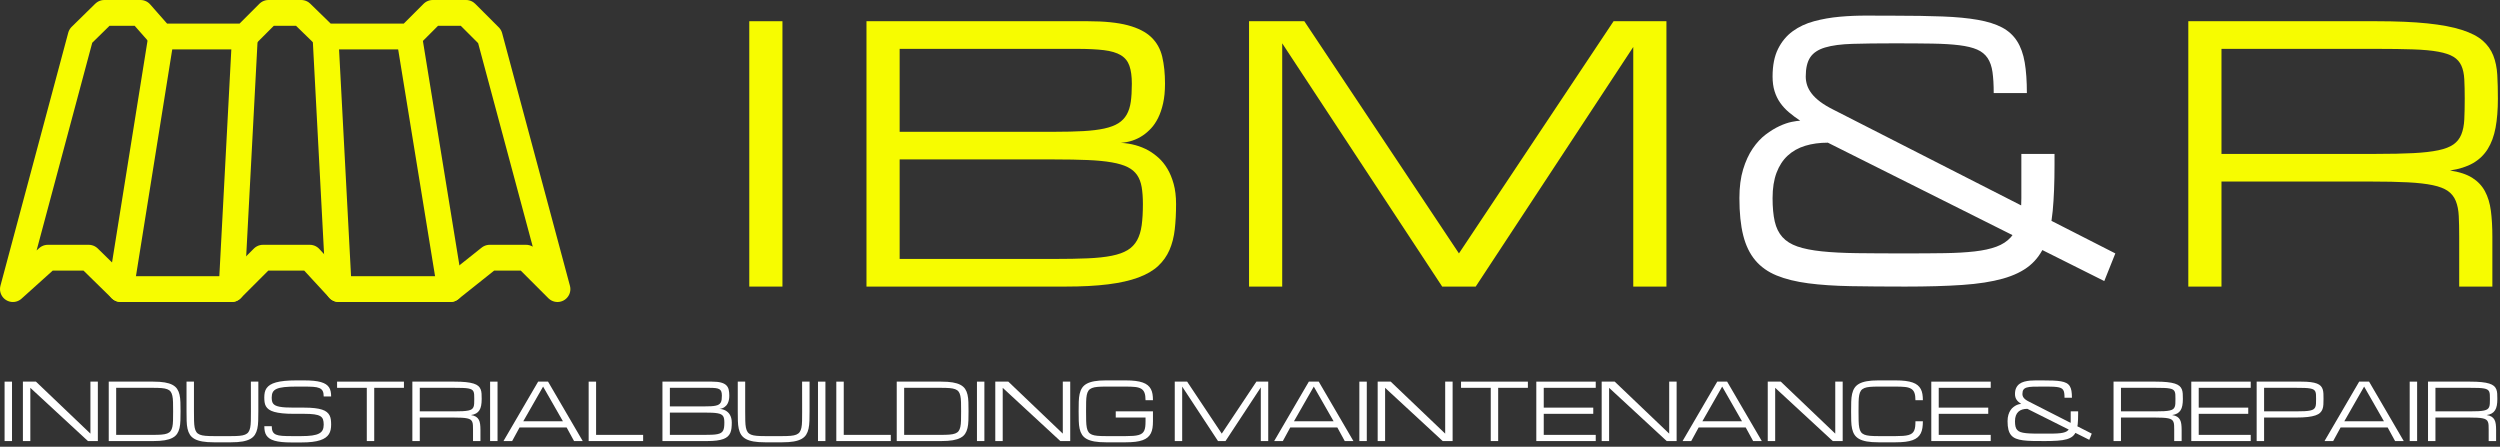
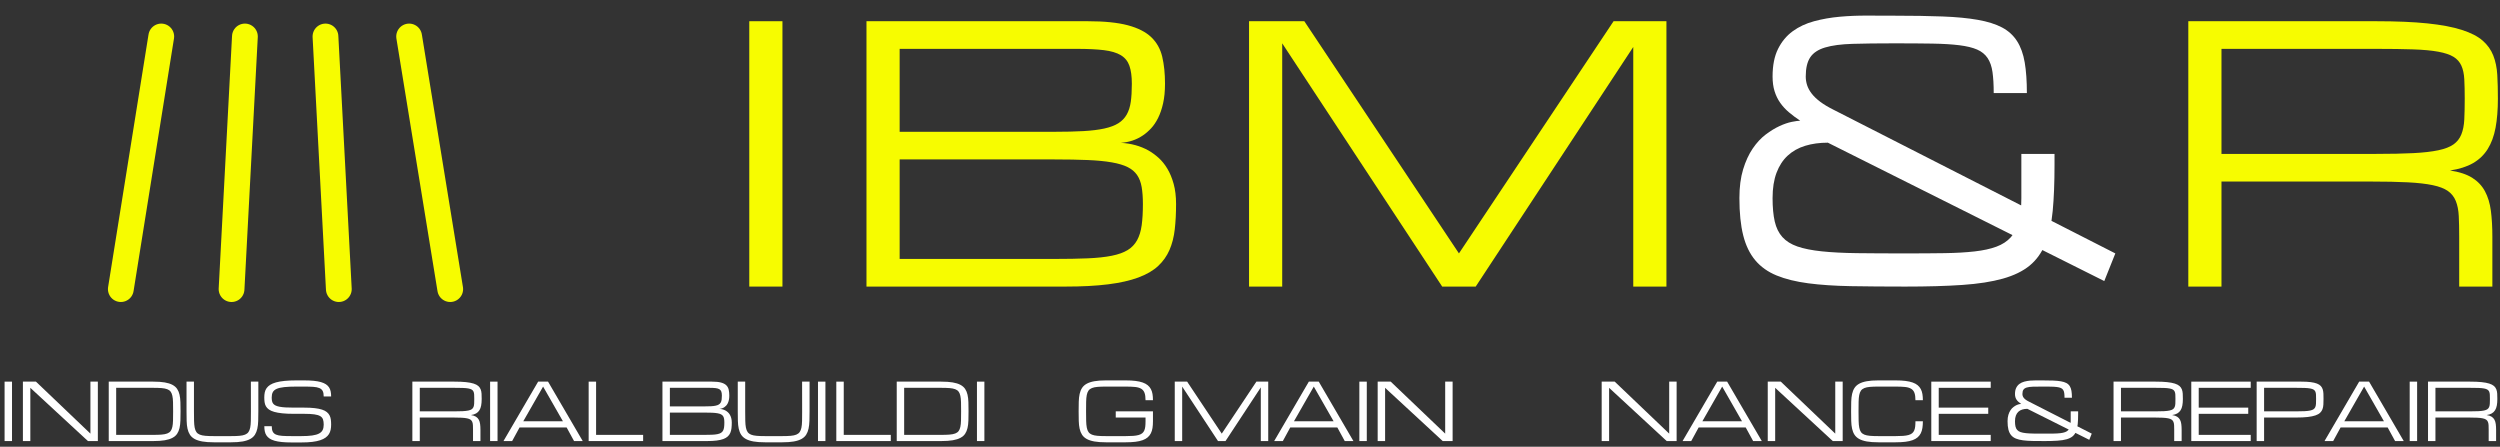
<svg xmlns="http://www.w3.org/2000/svg" width="100%" height="100%" viewBox="0 0 582 104" version="1.1" xml:space="preserve" style="fill-rule:evenodd;clip-rule:evenodd;stroke-linecap:round;stroke-linejoin:round;stroke-miterlimit:1.5;">
  <rect x="0" y="0" width="582" height="104" fill="#333333" stroke="none" />
  <g transform="matrix(1,0,0,1,-288.905,-617.248)">
    <g id="Website-Logo" transform="matrix(1,0,0,1,46.034,128.656)">
      <g transform="matrix(1.258,0,0,1.258,-201.096,225.46)">
        <rect x="353.762" y="279.79" width="1.375" height="10.997" style="fill:white;fill-rule:nonzero;" />
        <path d="M358.528,290.787L357.153,290.787L357.153,279.79L359.566,279.79L369.647,289.413L369.647,279.79L371.022,279.79L371.022,290.787L369.189,290.787L358.528,280.936L358.528,290.787Z" style="fill:white;fill-rule:nonzero;" />
        <path d="M381.279,289.642C381.885,289.642 382.398,289.625 382.818,289.592C383.238,289.558 383.584,289.49 383.856,289.388C384.128,289.285 384.339,289.136 384.486,288.94C384.634,288.745 384.743,288.486 384.812,288.163C384.881,287.841 384.922,287.445 384.934,286.975C384.946,286.505 384.952,285.943 384.952,285.289C384.952,284.635 384.946,284.073 384.934,283.603C384.922,283.132 384.881,282.736 384.812,282.414C384.743,282.092 384.634,281.833 384.486,281.637C384.339,281.442 384.128,281.292 383.856,281.19C383.584,281.087 383.239,281.019 382.822,280.986C382.404,280.952 381.89,280.936 381.279,280.936L374.413,280.936L374.413,289.642L381.279,289.642ZM373.038,290.787L373.038,279.79L381.279,279.79C382.119,279.79 382.827,279.839 383.402,279.937C383.977,280.035 384.452,280.184 384.827,280.384C385.201,280.585 385.49,280.835 385.693,281.136C385.896,281.437 386.044,281.791 386.137,282.199C386.23,282.607 386.285,283.068 386.301,283.581C386.318,284.094 386.327,284.663 386.327,285.289C386.327,285.914 386.318,286.483 386.301,286.996C386.285,287.51 386.23,287.97 386.137,288.378C386.044,288.786 385.896,289.141 385.693,289.441C385.49,289.742 385.201,289.993 384.827,290.193C384.452,290.394 383.977,290.543 383.402,290.641C382.827,290.739 382.119,290.787 381.279,290.787L373.038,290.787Z" style="fill:white;fill-rule:nonzero;" />
        <path d="M400.722,279.79L400.722,285.289C400.722,285.938 400.714,286.53 400.697,287.064C400.68,287.599 400.625,288.079 400.532,288.504C400.439,288.928 400.292,289.298 400.092,289.613C399.891,289.928 399.605,290.19 399.233,290.397C398.86,290.605 398.387,290.76 397.812,290.863C397.236,290.965 396.529,291.017 395.689,291.017L392.467,291.017C391.627,291.017 390.919,290.965 390.344,290.863C389.769,290.76 389.295,290.605 388.923,290.397C388.55,290.19 388.263,289.928 388.06,289.613C387.857,289.298 387.709,288.928 387.616,288.504C387.523,288.079 387.469,287.599 387.455,287.064C387.441,286.53 387.433,285.938 387.433,285.289L387.433,279.79L388.808,279.79L388.808,285.289C388.808,285.976 388.814,286.567 388.826,287.061C388.838,287.555 388.877,287.971 388.944,288.31C389.011,288.649 389.117,288.921 389.263,289.126C389.408,289.332 389.617,289.489 389.889,289.599C390.161,289.709 390.506,289.782 390.924,289.817C391.341,289.853 391.856,289.871 392.467,289.871L395.689,289.871C396.295,289.871 396.808,289.853 397.228,289.817C397.648,289.782 397.993,289.709 398.263,289.599C398.532,289.489 398.741,289.332 398.889,289.126C399.037,288.921 399.146,288.649 399.215,288.31C399.284,287.971 399.323,287.555 399.333,287.061C399.343,286.567 399.347,285.976 399.347,285.289L399.34,279.79L400.722,279.79Z" style="fill:white;fill-rule:nonzero;" />
        <path d="M409.211,284.601C409.965,284.601 410.612,284.632 411.151,284.695C411.69,284.757 412.145,284.848 412.515,284.97C412.885,285.092 413.18,285.243 413.399,285.425C413.619,285.606 413.788,285.813 413.907,286.044C414.027,286.276 414.104,286.535 414.14,286.821C414.176,287.107 414.194,287.418 414.194,287.752C414.194,288.086 414.164,288.4 414.104,288.693C414.045,288.987 413.938,289.255 413.786,289.499C413.633,289.742 413.425,289.959 413.163,290.15C412.9,290.341 412.566,290.503 412.16,290.637C411.755,290.771 411.267,290.872 410.696,290.941C410.126,291.011 409.459,291.045 408.695,291.045L406.862,291.045C406.175,291.045 405.573,291.019 405.058,290.966C404.542,290.914 404.099,290.834 403.726,290.727C403.354,290.619 403.046,290.483 402.803,290.319C402.559,290.154 402.365,289.961 402.219,289.739C402.074,289.517 401.972,289.264 401.915,288.98C401.858,288.696 401.829,288.382 401.829,288.038L403.204,288.038C403.204,288.468 403.266,288.804 403.39,289.048C403.514,289.291 403.719,289.474 404.005,289.595C404.292,289.717 404.668,289.793 405.133,289.824C405.599,289.856 406.175,289.871 406.862,289.871L408.695,289.871C409.497,289.871 410.163,289.833 410.693,289.756C411.223,289.68 411.645,289.558 411.96,289.391C412.275,289.224 412.497,289.006 412.626,288.736C412.755,288.467 412.819,288.138 412.819,287.752C412.819,287.365 412.775,287.043 412.687,286.785C412.598,286.527 412.424,286.322 412.164,286.169C411.904,286.017 411.538,285.908 411.065,285.844C410.592,285.779 409.974,285.747 409.211,285.747L407.32,285.747C406.48,285.747 405.761,285.716 405.162,285.654C404.563,285.592 404.06,285.502 403.655,285.385C403.249,285.268 402.924,285.123 402.681,284.949C402.437,284.774 402.253,284.575 402.126,284.351C402,284.127 401.917,283.877 401.879,283.603C401.841,283.328 401.822,283.031 401.822,282.711C401.822,282.377 401.852,282.067 401.911,281.78C401.971,281.494 402.082,281.235 402.244,281.004C402.406,280.772 402.628,280.566 402.91,280.384C403.192,280.203 403.553,280.051 403.995,279.93C404.436,279.808 404.967,279.716 405.588,279.654C406.208,279.592 406.939,279.561 407.779,279.561L409.153,279.561C409.841,279.561 410.442,279.586 410.958,279.636C411.473,279.686 411.917,279.765 412.289,279.872C412.662,279.98 412.971,280.113 413.217,280.273C413.462,280.433 413.658,280.624 413.804,280.846C413.949,281.068 414.051,281.32 414.108,281.601C414.165,281.883 414.194,282.196 414.194,282.539L412.819,282.539C412.819,282.11 412.757,281.773 412.633,281.53C412.509,281.286 412.304,281.104 412.017,280.982C411.731,280.86 411.354,280.784 410.886,280.753C410.418,280.722 409.841,280.707 409.153,280.707L407.779,280.707C406.862,280.707 406.108,280.739 405.516,280.803C404.924,280.868 404.457,280.976 404.113,281.129C403.769,281.282 403.531,281.487 403.397,281.745C403.263,282.002 403.196,282.325 403.196,282.711C403.196,282.95 403.213,283.162 403.247,283.348C403.28,283.535 403.348,283.698 403.451,283.839C403.553,283.98 403.698,284.098 403.884,284.193C404.07,284.289 404.316,284.368 404.621,284.43C404.927,284.492 405.3,284.536 405.742,284.562C406.183,284.588 406.709,284.601 407.32,284.601L409.211,284.601Z" style="fill:white;fill-rule:nonzero;" />
-         <path d="M427.666,279.79L427.666,280.936L422.167,280.936L422.167,290.787L420.792,290.787L420.792,280.936L415.294,280.936L415.294,279.79L427.666,279.79Z" style="fill:white;fill-rule:nonzero;" />
        <path d="M441.825,290.787L440.45,290.787L440.45,288.725C440.45,288.391 440.444,288.104 440.432,287.863C440.42,287.622 440.38,287.415 440.311,287.243C440.241,287.072 440.133,286.933 439.985,286.828C439.837,286.723 439.627,286.642 439.355,286.585C439.083,286.527 438.738,286.488 438.32,286.467C437.902,286.445 437.388,286.434 436.777,286.434L430.598,286.434L430.598,290.787L429.224,290.787L429.224,279.79L437.006,279.79C437.846,279.79 438.554,279.82 439.129,279.88C439.704,279.939 440.179,280.029 440.554,280.148C440.929,280.267 441.217,280.415 441.42,280.592C441.623,280.769 441.771,280.976 441.864,281.215C441.957,281.454 442.012,281.721 442.029,282.017C442.046,282.313 442.054,282.64 442.054,282.998C442.054,283.456 442.022,283.858 441.957,284.204C441.893,284.55 441.784,284.845 441.631,285.088C441.479,285.332 441.276,285.526 441.023,285.672C440.77,285.817 440.453,285.919 440.071,285.976C440.453,286.033 440.758,286.134 440.987,286.277C441.216,286.42 441.393,286.606 441.517,286.835C441.641,287.064 441.723,287.336 441.764,287.652C441.805,287.967 441.825,288.325 441.825,288.725L441.825,290.787ZM430.598,285.289L437.006,285.289C437.617,285.289 438.132,285.278 438.549,285.257C438.967,285.235 439.312,285.196 439.584,285.138C439.856,285.081 440.066,285 440.214,284.895C440.362,284.79 440.47,284.652 440.54,284.48C440.609,284.308 440.649,284.101 440.661,283.86C440.673,283.619 440.679,283.332 440.679,282.998C440.679,282.687 440.673,282.42 440.661,282.196C440.649,281.971 440.609,281.783 440.54,281.63C440.47,281.477 440.362,281.356 440.214,281.265C440.066,281.174 439.856,281.104 439.584,281.054C439.312,281.004 438.967,280.971 438.549,280.957C438.132,280.943 437.617,280.936 437.006,280.936L430.598,280.936L430.598,285.289Z" style="fill:white;fill-rule:nonzero;" />
        <rect x="443.612" y="279.79" width="1.375" height="10.997" style="fill:white;fill-rule:nonzero;" />
        <path d="M457.771,288.267L449.065,288.267L447.69,290.787L446.086,290.787L452.501,279.79L454.334,279.79L460.75,290.787L459.146,290.787L457.771,288.267ZM457.084,287.122L453.418,280.707L449.752,287.122L457.084,287.122Z" style="fill:white;fill-rule:nonzero;" />
        <path d="M461.849,290.787L461.849,279.79L463.224,279.79L463.224,289.642L471.93,289.642L471.93,290.787L461.849,290.787Z" style="fill:white;fill-rule:nonzero;" />
        <path d="M475.504,290.787L475.504,279.79L484.676,279.79C485.363,279.79 485.917,279.846 486.337,279.958C486.757,280.07 487.081,280.235 487.307,280.452C487.534,280.67 487.686,280.94 487.762,281.265C487.838,281.59 487.876,281.962 487.876,282.382C487.876,282.687 487.85,282.957 487.798,283.191C487.745,283.425 487.676,283.628 487.59,283.8C487.504,283.971 487.406,284.116 487.297,284.233C487.187,284.35 487.075,284.446 486.96,284.523C486.693,284.704 486.387,284.807 486.044,284.831C486.473,284.854 486.855,284.959 487.189,285.146C487.332,285.227 487.472,285.328 487.608,285.45C487.744,285.572 487.866,285.722 487.973,285.901C488.081,286.08 488.168,286.29 488.234,286.531C488.301,286.772 488.335,287.05 488.335,287.365C488.335,287.747 488.317,288.097 488.281,288.414C488.245,288.731 488.172,289.017 488.063,289.27C487.953,289.523 487.795,289.745 487.59,289.935C487.385,290.126 487.112,290.285 486.77,290.412C486.429,290.538 486.011,290.632 485.517,290.694C485.023,290.756 484.433,290.787 483.745,290.787L475.504,290.787ZM483.287,289.642C483.822,289.642 484.285,289.634 484.676,289.617C485.067,289.6 485.399,289.564 485.671,289.509C485.943,289.455 486.163,289.376 486.33,289.273C486.497,289.171 486.627,289.035 486.72,288.865C486.813,288.696 486.876,288.489 486.91,288.246C486.943,288.002 486.96,287.709 486.96,287.365C486.96,287.098 486.943,286.865 486.91,286.667C486.876,286.469 486.813,286.302 486.72,286.166C486.627,286.03 486.497,285.92 486.33,285.837C486.163,285.753 485.943,285.687 485.671,285.64C485.399,285.592 485.067,285.56 484.676,285.543C484.285,285.526 483.822,285.518 483.287,285.518L476.879,285.518L476.879,289.642L483.287,289.642ZM483.287,284.372C483.755,284.372 484.158,284.363 484.497,284.344C484.836,284.325 485.125,284.289 485.363,284.236C485.602,284.184 485.795,284.111 485.943,284.018C486.091,283.925 486.207,283.804 486.291,283.656C486.374,283.508 486.43,283.331 486.459,283.123C486.487,282.915 486.502,282.668 486.502,282.382C486.502,282.076 486.468,281.828 486.402,281.637C486.335,281.446 486.215,281.3 486.044,281.197C485.872,281.094 485.639,281.025 485.345,280.989C485.052,280.954 484.676,280.936 484.218,280.936L476.879,280.936L476.879,284.372L483.287,284.372Z" style="fill:white;fill-rule:nonzero;" />
        <path d="M502.73,279.79L502.73,285.289C502.73,285.938 502.722,286.53 502.705,287.064C502.688,287.599 502.633,288.079 502.54,288.504C502.447,288.928 502.301,289.298 502.1,289.613C501.9,289.928 501.613,290.19 501.241,290.397C500.869,290.605 500.395,290.76 499.82,290.863C499.245,290.965 498.537,291.017 497.697,291.017L494.475,291.017C493.635,291.017 492.927,290.965 492.352,290.863C491.777,290.76 491.303,290.605 490.931,290.397C490.559,290.19 490.271,289.928 490.068,289.613C489.865,289.298 489.717,288.928 489.624,288.504C489.531,288.079 489.477,287.599 489.463,287.064C489.449,286.53 489.442,285.938 489.442,285.289L489.442,279.79L490.816,279.79L490.816,285.289C490.816,285.976 490.822,286.567 490.834,287.061C490.846,287.555 490.885,287.971 490.952,288.31C491.019,288.649 491.125,288.921 491.271,289.126C491.417,289.332 491.625,289.489 491.897,289.599C492.169,289.709 492.514,289.782 492.932,289.817C493.35,289.853 493.864,289.871 494.475,289.871L497.697,289.871C498.303,289.871 498.816,289.853 499.236,289.817C499.656,289.782 500.001,289.709 500.271,289.599C500.54,289.489 500.749,289.332 500.897,289.126C501.045,288.921 501.154,288.649 501.223,288.31C501.292,287.971 501.332,287.555 501.341,287.061C501.351,286.567 501.355,285.976 501.355,285.289L501.348,279.79L502.73,279.79Z" style="fill:white;fill-rule:nonzero;" />
        <rect x="504.288" y="279.79" width="1.375" height="10.997" style="fill:white;fill-rule:nonzero;" />
        <path d="M507.679,290.787L507.679,279.79L509.054,279.79L509.054,289.642L517.76,289.642L517.76,290.787L507.679,290.787Z" style="fill:white;fill-rule:nonzero;" />
        <path d="M527.101,289.642C527.707,289.642 528.22,289.625 528.64,289.592C529.06,289.558 529.406,289.49 529.678,289.388C529.95,289.285 530.16,289.136 530.308,288.94C530.456,288.745 530.565,288.486 530.634,288.163C530.703,287.841 530.744,287.445 530.756,286.975C530.768,286.505 530.774,285.943 530.774,285.289C530.774,284.635 530.768,284.073 530.756,283.603C530.744,283.132 530.703,282.736 530.634,282.414C530.565,282.092 530.456,281.833 530.308,281.637C530.16,281.442 529.95,281.292 529.678,281.19C529.406,281.087 529.061,281.019 528.644,280.986C528.226,280.952 527.712,280.936 527.101,280.936L520.234,280.936L520.234,289.642L527.101,289.642ZM518.86,290.787L518.86,279.79L527.101,279.79C527.941,279.79 528.648,279.839 529.223,279.937C529.799,280.035 530.274,280.184 530.648,280.384C531.023,280.585 531.312,280.835 531.515,281.136C531.717,281.437 531.865,281.791 531.958,282.199C532.052,282.607 532.106,283.068 532.123,283.581C532.14,284.094 532.148,284.663 532.148,285.289C532.148,285.914 532.14,286.483 532.123,286.996C532.106,287.51 532.052,287.97 531.958,288.378C531.865,288.786 531.717,289.141 531.515,289.441C531.312,289.742 531.023,289.993 530.648,290.193C530.274,290.394 529.799,290.543 529.223,290.641C528.648,290.739 527.941,290.787 527.101,290.787L518.86,290.787Z" style="fill:white;fill-rule:nonzero;" />
        <rect x="533.706" y="279.79" width="1.375" height="10.997" style="fill:white;fill-rule:nonzero;" />
-         <path d="M538.472,290.787L537.097,290.787L537.097,279.79L539.51,279.79L549.591,289.413L549.591,279.79L550.966,279.79L550.966,290.787L549.133,290.787L538.472,280.936L538.472,290.787Z" style="fill:white;fill-rule:nonzero;" />
        <path d="M564.903,283.227C564.903,282.654 564.841,282.201 564.717,281.866C564.592,281.532 564.387,281.279 564.101,281.107C563.814,280.936 563.437,280.826 562.97,280.778C562.502,280.73 561.924,280.707 561.237,280.707L557.557,280.707C556.946,280.707 556.432,280.724 556.014,280.76C555.596,280.796 555.251,280.869 554.979,280.979C554.707,281.088 554.497,281.246 554.349,281.451C554.201,281.656 554.094,281.928 554.027,282.267C553.96,282.606 553.922,283.023 553.912,283.517C553.903,284.011 553.898,284.601 553.898,285.289C553.898,285.976 553.904,286.567 553.916,287.061C553.928,287.555 553.967,287.971 554.034,288.31C554.101,288.649 554.207,288.921 554.353,289.126C554.498,289.332 554.707,289.489 554.979,289.599C555.251,289.709 555.596,289.782 556.014,289.817C556.432,289.853 556.946,289.871 557.557,289.871L561.244,289.871C561.779,289.871 562.239,289.857 562.626,289.828C563.013,289.799 563.342,289.747 563.614,289.671C563.886,289.594 564.106,289.489 564.273,289.356C564.44,289.222 564.57,289.054 564.663,288.851C564.756,288.648 564.819,288.404 564.853,288.12C564.886,287.836 564.903,287.504 564.903,287.122L564.903,286.434L559.39,286.434L559.39,285.289L566.277,285.289L566.277,287.122C566.277,287.58 566.249,287.994 566.192,288.364C566.134,288.734 566.033,289.063 565.887,289.352C565.742,289.641 565.547,289.89 565.304,290.1C565.06,290.31 564.752,290.483 564.38,290.619C564.008,290.755 563.564,290.856 563.048,290.92C562.533,290.984 561.931,291.017 561.244,291.017L557.557,291.017C556.717,291.017 556.009,290.965 555.434,290.863C554.859,290.76 554.385,290.605 554.013,290.397C553.64,290.19 553.353,289.928 553.15,289.613C552.947,289.298 552.799,288.928 552.706,288.504C552.613,288.079 552.559,287.599 552.545,287.064C552.531,286.53 552.523,285.938 552.523,285.289C552.523,284.64 552.531,284.048 552.545,283.513C552.559,282.979 552.613,282.499 552.706,282.074C552.799,281.649 552.947,281.279 553.15,280.964C553.353,280.649 553.64,280.388 554.013,280.18C554.385,279.973 554.859,279.818 555.434,279.715C556.009,279.612 556.717,279.561 557.557,279.561L561.237,279.561C561.924,279.561 562.526,279.593 563.041,279.658C563.557,279.722 564.001,279.82 564.373,279.951C564.745,280.082 565.054,280.248 565.3,280.449C565.546,280.649 565.742,280.886 565.887,281.158C566.033,281.43 566.134,281.738 566.192,282.081C566.249,282.425 566.277,282.807 566.277,283.227L564.903,283.227Z" style="fill:white;fill-rule:nonzero;" />
        <path d="M571.684,280.707L571.684,290.787L570.31,290.787L570.31,279.79L572.601,279.79L579.009,289.413L585.417,279.79L587.608,279.79L587.608,290.787L586.233,290.787L586.233,280.857L579.703,290.787L578.314,290.787L571.684,280.707Z" style="fill:white;fill-rule:nonzero;" />
        <path d="M600.392,288.267L591.686,288.267L590.311,290.787L588.708,290.787L595.123,279.79L596.956,279.79L603.371,290.787L601.767,290.787L600.392,288.267ZM599.705,287.122L596.039,280.707L592.373,287.122L599.705,287.122Z" style="fill:white;fill-rule:nonzero;" />
        <rect x="604.471" y="279.79" width="1.375" height="10.997" style="fill:white;fill-rule:nonzero;" />
        <path d="M609.236,290.787L607.861,290.787L607.861,279.79L610.274,279.79L620.355,289.413L620.355,279.79L621.73,279.79L621.73,290.787L619.897,290.787L609.236,280.936L609.236,290.787Z" style="fill:white;fill-rule:nonzero;" />
-         <path d="M635.66,279.79L635.66,280.936L630.161,280.936L630.161,290.787L628.787,290.787L628.787,280.936L623.288,280.936L623.288,279.79L635.66,279.79Z" style="fill:white;fill-rule:nonzero;" />
-         <path d="M637.218,290.787L637.218,279.79L648.215,279.79L648.215,280.936L638.593,280.936L638.593,284.601L647.757,284.601L647.757,285.747L638.593,285.747L638.593,289.642L648.215,289.642L648.215,290.787L637.218,290.787Z" style="fill:white;fill-rule:nonzero;" />
        <path d="M650.69,290.787L649.315,290.787L649.315,279.79L651.728,279.79L661.809,289.413L661.809,279.79L663.184,279.79L663.184,290.787L661.351,290.787L650.69,280.936L650.69,290.787Z" style="fill:white;fill-rule:nonzero;" />
        <path d="M675.968,288.267L667.262,288.267L665.887,290.787L664.283,290.787L670.698,279.79L672.531,279.79L678.946,290.787L677.343,290.787L675.968,288.267ZM675.281,287.122L671.615,280.707L667.949,287.122L675.281,287.122Z" style="fill:white;fill-rule:nonzero;" />
        <path d="M681.421,290.787L680.046,290.787L680.046,279.79L682.459,279.79L692.54,289.413L692.54,279.79L693.915,279.79L693.915,290.787L692.082,290.787L681.421,280.936L681.421,290.787Z" style="fill:white;fill-rule:nonzero;" />
        <path d="M707.379,283.227C707.379,282.654 707.317,282.201 707.193,281.866C707.069,281.532 706.864,281.279 706.577,281.107C706.291,280.936 705.915,280.826 705.45,280.778C704.984,280.73 704.408,280.707 703.721,280.707L700.506,280.707C699.895,280.707 699.381,280.724 698.963,280.76C698.545,280.796 698.201,280.869 697.928,280.979C697.656,281.088 697.446,281.246 697.298,281.451C697.15,281.656 697.043,281.928 696.976,282.267C696.909,282.606 696.871,283.023 696.862,283.517C696.852,284.011 696.847,284.601 696.847,285.289C696.847,285.976 696.853,286.567 696.865,287.061C696.877,287.555 696.917,287.971 696.983,288.31C697.05,288.649 697.156,288.921 697.302,289.126C697.448,289.332 697.656,289.489 697.928,289.599C698.201,289.709 698.545,289.782 698.963,289.817C699.381,289.853 699.895,289.871 700.506,289.871L703.721,289.871C704.255,289.871 704.716,289.857 705.103,289.828C705.489,289.799 705.819,289.747 706.091,289.671C706.363,289.594 706.582,289.489 706.749,289.356C706.916,289.222 707.046,289.054 707.14,288.851C707.233,288.648 707.296,288.404 707.329,288.12C707.363,287.836 707.379,287.504 707.379,287.122L708.754,287.122C708.754,287.58 708.725,287.994 708.668,288.364C708.611,288.734 708.509,289.063 708.364,289.352C708.218,289.641 708.024,289.89 707.78,290.1C707.537,290.31 707.229,290.483 706.857,290.619C706.484,290.755 706.04,290.856 705.525,290.92C705.009,290.984 704.408,291.017 703.721,291.017L700.506,291.017C699.666,291.017 698.958,290.965 698.383,290.863C697.808,290.76 697.334,290.605 696.962,290.397C696.59,290.19 696.302,289.928 696.099,289.613C695.896,289.298 695.748,288.928 695.655,288.504C695.562,288.079 695.508,287.599 695.494,287.064C695.48,286.53 695.473,285.938 695.473,285.289C695.473,284.64 695.48,284.048 695.494,283.513C695.508,282.979 695.562,282.499 695.655,282.074C695.748,281.649 695.896,281.279 696.099,280.964C696.302,280.649 696.59,280.388 696.962,280.18C697.334,279.973 697.808,279.818 698.383,279.715C698.958,279.612 699.666,279.561 700.506,279.561L703.721,279.561C704.408,279.561 705.009,279.593 705.525,279.658C706.04,279.722 706.484,279.82 706.857,279.951C707.229,280.082 707.537,280.248 707.78,280.449C708.024,280.649 708.218,280.886 708.364,281.158C708.509,281.43 708.611,281.738 708.668,282.081C708.725,282.425 708.754,282.807 708.754,283.227L707.379,283.227Z" style="fill:white;fill-rule:nonzero;" />
        <path d="M710.312,290.787L710.312,279.79L721.309,279.79L721.309,280.936L711.687,280.936L711.687,284.601L720.851,284.601L720.851,285.747L711.687,285.747L711.687,289.642L721.309,289.642L721.309,290.787L710.312,290.787Z" style="fill:white;fill-rule:nonzero;" />
        <path d="M736.11,285.289L737.485,285.289L737.485,285.747C737.485,286.482 737.46,287.117 737.41,287.652C737.359,288.186 737.258,288.64 737.105,289.012C736.953,289.384 736.735,289.686 736.454,289.918C736.172,290.149 735.802,290.329 735.344,290.458C734.886,290.587 734.326,290.674 733.665,290.719C733.004,290.765 732.215,290.787 731.299,290.787C730.459,290.787 729.706,290.782 729.04,290.77C728.374,290.758 727.787,290.718 727.279,290.651C726.77,290.585 726.335,290.477 725.972,290.329C725.609,290.181 725.313,289.971 725.084,289.699C724.855,289.427 724.688,289.082 724.583,288.665C724.478,288.247 724.425,287.733 724.425,287.122C724.425,286.663 724.477,286.266 724.579,285.93C724.682,285.593 724.814,285.305 724.977,285.067C725.139,284.828 725.318,284.635 725.514,284.487C725.709,284.339 725.9,284.222 726.086,284.136C726.273,284.05 726.443,283.992 726.598,283.961C726.753,283.93 726.869,283.914 726.946,283.914C726.774,283.8 726.617,283.683 726.477,283.563C726.336,283.444 726.215,283.313 726.115,283.169C726.015,283.026 725.937,282.866 725.882,282.69C725.827,282.513 725.8,282.31 725.8,282.081C725.8,281.623 725.875,281.242 726.026,280.939C726.176,280.636 726.379,280.391 726.634,280.205C726.89,280.019 727.185,279.881 727.522,279.79C727.858,279.699 728.213,279.637 728.585,279.604C728.957,279.571 729.337,279.555 729.724,279.557C730.11,279.56 730.483,279.561 730.841,279.561C731.604,279.561 732.271,279.572 732.842,279.593C733.412,279.615 733.9,279.661 734.306,279.733C734.712,279.804 735.046,279.909 735.308,280.048C735.571,280.186 735.778,280.375 735.931,280.613C736.084,280.852 736.19,281.147 736.25,281.498C736.309,281.849 736.339,282.272 736.339,282.769L734.965,282.769C734.965,282.425 734.948,282.135 734.914,281.899C734.881,281.662 734.813,281.468 734.71,281.315C734.608,281.162 734.463,281.045 734.277,280.964C734.091,280.883 733.845,280.823 733.54,280.785C733.234,280.747 732.861,280.724 732.419,280.717C731.978,280.71 731.451,280.707 730.841,280.707C730.153,280.707 729.576,280.714 729.108,280.728C728.64,280.742 728.263,280.792 727.977,280.878C727.69,280.964 727.485,281.1 727.361,281.286C727.237,281.473 727.175,281.738 727.175,282.081C727.175,282.205 727.194,282.326 727.232,282.443C727.27,282.56 727.333,282.675 727.422,282.79C727.51,282.905 727.627,283.017 727.773,283.127C727.918,283.236 728.101,283.346 728.32,283.456L740.005,289.413L739.547,290.558L728.091,284.823C727.747,284.823 727.435,284.866 727.153,284.952C726.872,285.038 726.631,285.173 726.43,285.357C726.23,285.541 726.074,285.778 725.965,286.069C725.855,286.36 725.8,286.711 725.8,287.122C725.8,287.504 725.83,287.826 725.89,288.088C725.949,288.351 726.055,288.567 726.208,288.736C726.361,288.906 726.569,289.036 726.831,289.126C727.094,289.217 727.429,289.284 727.837,289.327C728.245,289.37 728.733,289.395 729.301,289.402C729.869,289.409 730.535,289.413 731.299,289.413C731.91,289.413 732.453,289.409 732.928,289.402C733.403,289.395 733.818,289.371 734.173,289.33C734.529,289.29 734.83,289.224 735.076,289.134C735.321,289.043 735.521,288.913 735.673,288.743C735.826,288.574 735.937,288.358 736.006,288.095C736.075,287.833 736.11,287.508 736.11,287.122L736.11,285.289Z" style="fill:white;fill-rule:nonzero;" />
        <path d="M756.639,290.787L755.264,290.787L755.264,288.725C755.264,288.391 755.258,288.104 755.246,287.863C755.234,287.622 755.194,287.415 755.124,287.243C755.055,287.072 754.947,286.933 754.799,286.828C754.651,286.723 754.441,286.642 754.168,286.585C753.896,286.527 753.552,286.488 753.134,286.467C752.716,286.445 752.202,286.434 751.591,286.434L745.412,286.434L745.412,290.787L744.037,290.787L744.037,279.79L751.82,279.79C752.66,279.79 753.368,279.82 753.943,279.88C754.518,279.939 754.993,280.029 755.368,280.148C755.742,280.267 756.031,280.415 756.234,280.592C756.437,280.769 756.585,280.976 756.678,281.215C756.771,281.454 756.826,281.721 756.843,282.017C756.859,282.313 756.868,282.64 756.868,282.998C756.868,283.456 756.835,283.858 756.771,284.204C756.707,284.55 756.598,284.845 756.445,285.088C756.293,285.332 756.09,285.526 755.837,285.672C755.584,285.817 755.266,285.919 754.884,285.976C755.266,286.033 755.572,286.134 755.801,286.277C756.03,286.42 756.207,286.606 756.331,286.835C756.455,287.064 756.537,287.336 756.578,287.652C756.618,287.967 756.639,288.325 756.639,288.725L756.639,290.787ZM745.412,285.289L751.82,285.289C752.431,285.289 752.945,285.278 753.363,285.257C753.781,285.235 754.126,285.196 754.398,285.138C754.67,285.081 754.88,285 755.028,284.895C755.176,284.79 755.284,284.652 755.353,284.48C755.423,284.308 755.463,284.101 755.475,283.86C755.487,283.619 755.493,283.332 755.493,282.998C755.493,282.687 755.487,282.42 755.475,282.196C755.463,281.971 755.423,281.783 755.353,281.63C755.284,281.477 755.176,281.356 755.028,281.265C754.88,281.174 754.67,281.104 754.398,281.054C754.126,281.004 753.781,280.971 753.363,280.957C752.945,280.943 752.431,280.936 751.82,280.936L745.412,280.936L745.412,285.289Z" style="fill:white;fill-rule:nonzero;" />
        <path d="M758.426,290.787L758.426,279.79L769.423,279.79L769.423,280.936L759.8,280.936L759.8,284.601L768.965,284.601L768.965,285.747L759.8,285.747L759.8,289.642L769.423,289.642L769.423,290.787L758.426,290.787Z" style="fill:white;fill-rule:nonzero;" />
        <path d="M770.523,279.79L778.785,279.79C779.468,279.79 780.044,279.82 780.514,279.88C780.984,279.939 781.372,280.029 781.678,280.148C781.983,280.267 782.218,280.415 782.383,280.592C782.548,280.769 782.668,280.976 782.745,281.215C782.821,281.454 782.865,281.721 782.877,282.017C782.889,282.313 782.895,282.64 782.895,282.998C782.895,283.37 782.887,283.714 782.87,284.029C782.853,284.344 782.798,284.629 782.705,284.884C782.612,285.14 782.464,285.364 782.261,285.557C782.058,285.751 781.77,285.912 781.395,286.041C781.02,286.169 780.545,286.267 779.97,286.334C779.395,286.401 778.687,286.434 777.847,286.434L771.898,286.434L771.898,290.787L770.523,290.787L770.523,279.79ZM771.898,285.289L777.847,285.289C778.458,285.289 778.973,285.278 779.39,285.257C779.808,285.235 780.153,285.196 780.425,285.138C780.697,285.081 780.907,285 781.055,284.895C781.203,284.79 781.311,284.652 781.381,284.48C781.45,284.308 781.49,284.101 781.502,283.86C781.514,283.619 781.52,283.332 781.52,282.998C781.52,282.687 781.514,282.42 781.502,282.196C781.49,281.971 781.45,281.783 781.381,281.63C781.311,281.477 781.203,281.356 781.055,281.265C780.907,281.174 780.697,281.104 780.425,281.054C780.153,281.004 779.808,280.971 779.39,280.957C778.973,280.943 778.458,280.936 777.847,280.936L771.898,280.936L771.898,285.289Z" style="fill:white;fill-rule:nonzero;" />
        <path d="M794.763,288.267L786.057,288.267L784.682,290.787L783.078,290.787L789.493,279.79L791.326,279.79L797.741,290.787L796.138,290.787L794.763,288.267ZM794.076,287.122L790.41,280.707L786.744,287.122L794.076,287.122Z" style="fill:white;fill-rule:nonzero;" />
        <rect x="798.841" y="279.79" width="1.375" height="10.997" style="fill:white;fill-rule:nonzero;" />
        <path d="M814.833,290.787L813.459,290.787L813.459,288.725C813.459,288.391 813.453,288.104 813.441,287.863C813.429,287.622 813.388,287.415 813.319,287.243C813.25,287.072 813.141,286.933 812.993,286.828C812.845,286.723 812.635,286.642 812.363,286.585C812.091,286.527 811.746,286.488 811.329,286.467C810.911,286.445 810.397,286.434 809.786,286.434L803.607,286.434L803.607,290.787L802.232,290.787L802.232,279.79L810.015,279.79C810.855,279.79 811.562,279.82 812.138,279.88C812.713,279.939 813.188,280.029 813.562,280.148C813.937,280.267 814.226,280.415 814.429,280.592C814.632,280.769 814.78,280.976 814.873,281.215C814.966,281.454 815.021,281.721 815.037,282.017C815.054,282.313 815.062,282.64 815.062,282.998C815.062,283.456 815.03,283.858 814.966,284.204C814.901,284.55 814.793,284.845 814.64,285.088C814.487,285.332 814.284,285.526 814.031,285.672C813.778,285.817 813.461,285.919 813.079,285.976C813.461,286.033 813.766,286.134 813.996,286.277C814.225,286.42 814.401,286.606 814.525,286.835C814.649,287.064 814.732,287.336 814.772,287.652C814.813,287.967 814.833,288.325 814.833,288.725L814.833,290.787ZM803.607,285.289L810.015,285.289C810.626,285.289 811.14,285.278 811.558,285.257C811.975,285.235 812.32,285.196 812.592,285.138C812.864,285.081 813.074,285 813.222,284.895C813.37,284.79 813.479,284.652 813.548,284.48C813.617,284.308 813.658,284.101 813.67,283.86C813.682,283.619 813.688,283.332 813.688,282.998C813.688,282.687 813.682,282.42 813.67,282.196C813.658,281.971 813.617,281.783 813.548,281.63C813.479,281.477 813.37,281.356 813.222,281.265C813.074,281.174 812.864,281.104 812.592,281.054C812.32,281.004 811.975,280.971 811.558,280.957C811.14,280.943 810.626,280.936 810.015,280.936L803.607,280.936L803.607,285.289Z" style="fill:white;fill-rule:nonzero;" />
      </g>
      <g transform="matrix(0.858,0,0,0.858,107.232,305.813)">
        <rect x="361.388" y="218.787" width="9" height="72" style="fill:rgb(247,252,0);fill-rule:nonzero;" />
        <path d="M393.188,290.787L393.188,218.787L453.235,218.787C457.735,218.787 461.36,219.155 464.11,219.889C466.86,220.623 468.977,221.702 470.461,223.123C471.946,224.545 472.938,226.319 473.438,228.444C473.938,230.569 474.188,233.006 474.188,235.756C474.188,237.756 474.016,239.522 473.672,241.053C473.328,242.584 472.875,243.912 472.313,245.037C471.75,246.162 471.11,247.108 470.391,247.873C469.672,248.639 468.938,249.272 468.188,249.772C466.438,250.959 464.438,251.631 462.188,251.787C465,251.944 467.5,252.631 469.688,253.85C470.625,254.381 471.539,255.045 472.43,255.842C473.321,256.639 474.117,257.623 474.821,258.795C475.524,259.967 476.094,261.342 476.532,262.92C476.969,264.498 477.188,266.319 477.188,268.381C477.188,270.881 477.071,273.17 476.836,275.248C476.602,277.327 476.125,279.194 475.407,280.85C474.688,282.506 473.657,283.959 472.313,285.209C470.969,286.459 469.18,287.498 466.946,288.327C464.711,289.155 461.977,289.772 458.742,290.178C455.508,290.584 451.641,290.787 447.141,290.787L393.188,290.787ZM444.141,283.287C447.641,283.287 450.672,283.233 453.235,283.123C455.797,283.014 457.969,282.78 459.75,282.42C461.532,282.061 462.969,281.545 464.063,280.873C465.157,280.202 466.008,279.311 466.617,278.202C467.227,277.092 467.641,275.741 467.86,274.147C468.078,272.553 468.188,270.631 468.188,268.381C468.188,266.631 468.078,265.108 467.86,263.811C467.641,262.514 467.227,261.42 466.617,260.53C466.008,259.639 465.157,258.92 464.063,258.373C462.969,257.827 461.532,257.397 459.75,257.084C457.969,256.772 455.797,256.561 453.235,256.452C450.672,256.342 447.641,256.287 444.141,256.287L402.188,256.287L402.188,283.287L444.141,283.287ZM444.141,248.787C447.203,248.787 449.844,248.725 452.063,248.6C454.282,248.475 456.172,248.241 457.735,247.897C459.297,247.553 460.563,247.077 461.532,246.467C462.5,245.858 463.258,245.069 463.805,244.1C464.352,243.131 464.719,241.967 464.907,240.608C465.094,239.248 465.188,237.631 465.188,235.756C465.188,233.756 464.969,232.131 464.532,230.881C464.094,229.631 463.313,228.67 462.188,227.998C461.063,227.327 459.539,226.873 457.617,226.639C455.696,226.405 453.235,226.287 450.235,226.287L402.188,226.287L402.188,248.787L444.141,248.787Z" style="fill:rgb(247,252,0);fill-rule:nonzero;" />
        <path d="M505.988,224.787L505.988,290.787L496.988,290.787L496.988,218.787L511.988,218.787L553.941,281.787L595.894,218.787L610.238,218.787L610.238,290.787L601.238,290.787L601.238,225.772L558.488,290.787L549.394,290.787L505.988,224.787Z" style="fill:rgb(247,252,0);fill-rule:nonzero;" />
        <path d="M706.538,254.787L715.538,254.787L715.538,257.787C715.538,262.6 715.374,266.756 715.046,270.256C714.717,273.756 714.053,276.725 713.053,279.162C712.053,281.6 710.632,283.577 708.788,285.092C706.944,286.608 704.522,287.787 701.522,288.631C698.522,289.475 694.858,290.045 690.53,290.342C686.202,290.639 681.038,290.787 675.038,290.787C669.538,290.787 664.608,290.748 660.249,290.67C655.889,290.592 652.046,290.334 648.717,289.897C645.389,289.459 642.538,288.756 640.163,287.787C637.788,286.819 635.85,285.444 634.35,283.662C632.85,281.881 631.757,279.623 631.069,276.889C630.382,274.155 630.038,270.787 630.038,266.787C630.038,263.787 630.374,261.186 631.046,258.983C631.717,256.78 632.585,254.897 633.647,253.334C634.71,251.772 635.882,250.506 637.163,249.537C638.444,248.569 639.694,247.803 640.913,247.241C642.132,246.678 643.249,246.295 644.264,246.092C645.28,245.889 646.038,245.787 646.538,245.787C645.413,245.037 644.389,244.272 643.467,243.491C642.546,242.709 641.757,241.85 641.1,240.912C640.444,239.975 639.936,238.928 639.577,237.772C639.217,236.616 639.038,235.287 639.038,233.787C639.038,230.787 639.53,228.295 640.514,226.311C641.499,224.327 642.827,222.725 644.499,221.506C646.171,220.287 648.108,219.381 650.311,218.787C652.514,218.194 654.835,217.787 657.272,217.569C659.71,217.35 662.194,217.248 664.725,217.264C667.257,217.28 669.694,217.287 672.038,217.287C677.038,217.287 681.405,217.358 685.139,217.498C688.874,217.639 692.069,217.944 694.725,218.412C697.382,218.881 699.569,219.569 701.288,220.475C703.007,221.381 704.366,222.616 705.366,224.178C706.366,225.741 707.061,227.67 707.452,229.967C707.842,232.264 708.038,235.037 708.038,238.287L699.038,238.287C699.038,236.037 698.928,234.139 698.71,232.592C698.491,231.045 698.046,229.772 697.374,228.772C696.702,227.772 695.757,227.006 694.538,226.475C693.319,225.944 691.71,225.553 689.71,225.303C687.71,225.053 685.264,224.905 682.374,224.858C679.483,224.811 676.038,224.787 672.038,224.787C667.538,224.787 663.757,224.834 660.694,224.928C657.632,225.022 655.163,225.35 653.288,225.912C651.413,226.475 650.069,227.366 649.257,228.584C648.444,229.803 648.038,231.537 648.038,233.787C648.038,234.6 648.163,235.389 648.413,236.155C648.663,236.92 649.077,237.678 649.655,238.428C650.233,239.178 650.999,239.912 651.952,240.631C652.905,241.35 654.1,242.069 655.538,242.787L732.038,281.787L729.038,289.287L654.038,251.741C651.788,251.741 649.741,252.022 647.897,252.584C646.053,253.147 644.475,254.03 643.163,255.233C641.85,256.436 640.835,257.991 640.116,259.897C639.397,261.803 639.038,264.1 639.038,266.787C639.038,269.287 639.233,271.397 639.624,273.116C640.014,274.834 640.71,276.248 641.71,277.358C642.71,278.467 644.069,279.319 645.788,279.912C647.507,280.506 649.702,280.944 652.374,281.225C655.046,281.506 658.241,281.67 661.96,281.717C665.678,281.764 670.038,281.787 675.038,281.787C679.038,281.787 682.592,281.764 685.702,281.717C688.811,281.67 691.53,281.514 693.858,281.248C696.186,280.983 698.155,280.553 699.764,279.959C701.374,279.366 702.678,278.514 703.678,277.405C704.678,276.295 705.405,274.881 705.858,273.162C706.311,271.444 706.538,269.319 706.538,266.787L706.538,254.787Z" style="fill:white;fill-rule:nonzero;" />
        <path d="M834.338,290.787L825.338,290.787L825.338,277.287C825.338,275.1 825.299,273.217 825.221,271.639C825.142,270.061 824.877,268.709 824.424,267.584C823.971,266.459 823.26,265.553 822.291,264.866C821.322,264.178 819.947,263.647 818.166,263.272C816.385,262.897 814.127,262.639 811.392,262.498C808.658,262.358 805.291,262.287 801.291,262.287L760.838,262.287L760.838,290.787L751.838,290.787L751.838,218.787L802.791,218.787C808.291,218.787 812.924,218.983 816.689,219.373C820.455,219.764 823.564,220.35 826.017,221.131C828.471,221.912 830.361,222.881 831.689,224.037C833.017,225.194 833.986,226.553 834.596,228.116C835.205,229.678 835.564,231.428 835.674,233.366C835.783,235.303 835.838,237.444 835.838,239.787C835.838,242.787 835.627,245.42 835.205,247.686C834.783,249.952 834.072,251.881 833.072,253.475C832.072,255.069 830.744,256.342 829.088,257.295C827.432,258.248 825.353,258.912 822.853,259.287C825.353,259.662 827.353,260.319 828.853,261.256C830.353,262.194 831.51,263.412 832.322,264.912C833.135,266.412 833.674,268.194 833.939,270.256C834.205,272.319 834.338,274.662 834.338,277.287L834.338,290.787ZM760.838,254.787L802.791,254.787C806.791,254.787 810.158,254.717 812.892,254.577C815.627,254.436 817.885,254.178 819.666,253.803C821.447,253.428 822.822,252.897 823.791,252.209C824.76,251.522 825.471,250.616 825.924,249.491C826.377,248.366 826.642,247.014 826.721,245.436C826.799,243.858 826.838,241.975 826.838,239.787C826.838,237.756 826.799,236.006 826.721,234.537C826.642,233.069 826.377,231.834 825.924,230.834C825.471,229.834 824.76,229.037 823.791,228.444C822.822,227.85 821.447,227.389 819.666,227.061C817.885,226.733 815.627,226.522 812.892,226.428C810.158,226.334 806.791,226.287 802.791,226.287L760.838,226.287L760.838,254.787Z" style="fill:rgb(247,252,0);fill-rule:nonzero;" />
      </g>
      <g transform="matrix(1,0,0,1,24,-276.169)">
-         <path d="M237.657,773.151L243.15,767.761L251.576,767.761L256.411,773.254L275.886,773.254L281.379,767.761L289,767.761L294.64,773.254L314.115,773.254L319.608,767.761L327.376,767.761L332.869,773.254L348.655,832.066L341.341,824.752L332.869,824.752L323.682,832.066L297.749,832.066L291,824.752L280.091,824.752L272.777,832.066L247,832.066L239.529,824.752L230,824.752L221.871,832.066L237.657,773.151Z" style="fill:none;stroke:rgb(247,252,0);stroke-width:6px;" />
        <path d="M314.115,773.254L323.682,832.066" style="fill:none;stroke:rgb(247,252,0);stroke-width:6px;" />
        <path d="M294.64,773.254L297.749,832.066" style="fill:none;stroke:rgb(247,252,0);stroke-width:6px;" />
        <path d="M275.886,773.254L272.777,832.066" style="fill:none;stroke:rgb(247,252,0);stroke-width:6px;" />
        <path d="M256.411,773.254L247,832.066" style="fill:none;stroke:rgb(247,252,0);stroke-width:6px;" />
      </g>
    </g>
  </g>
</svg>